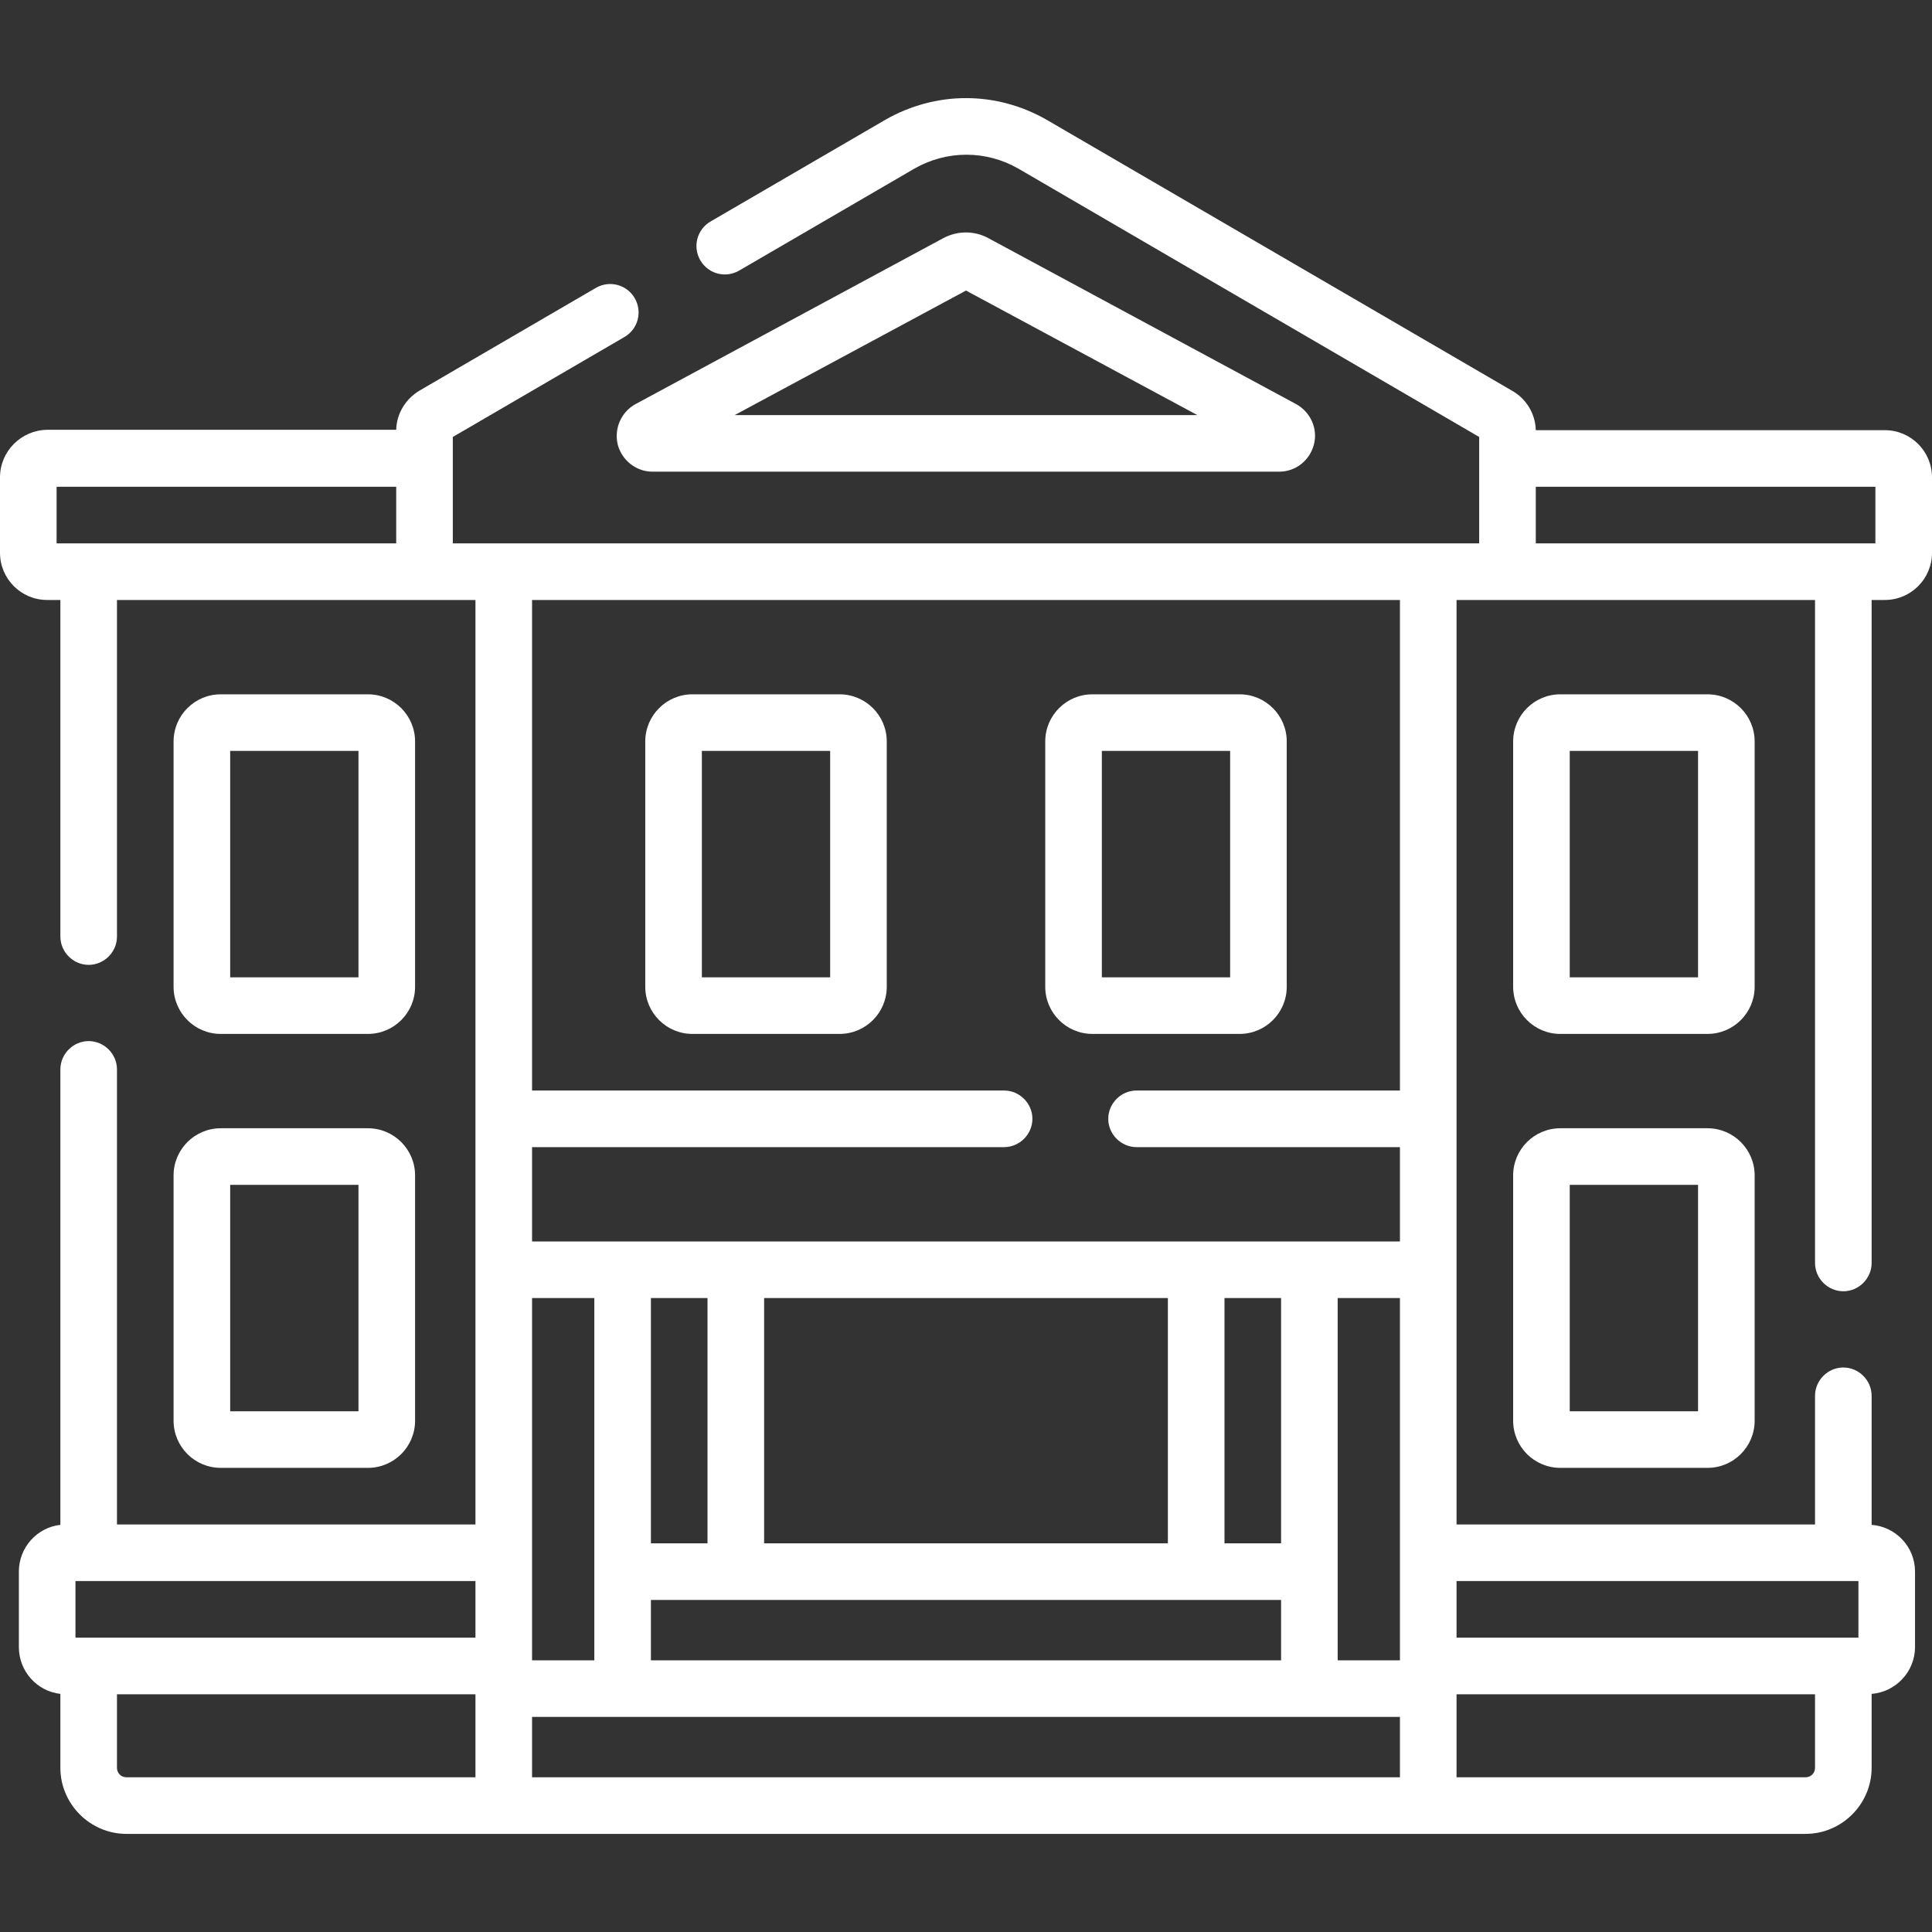
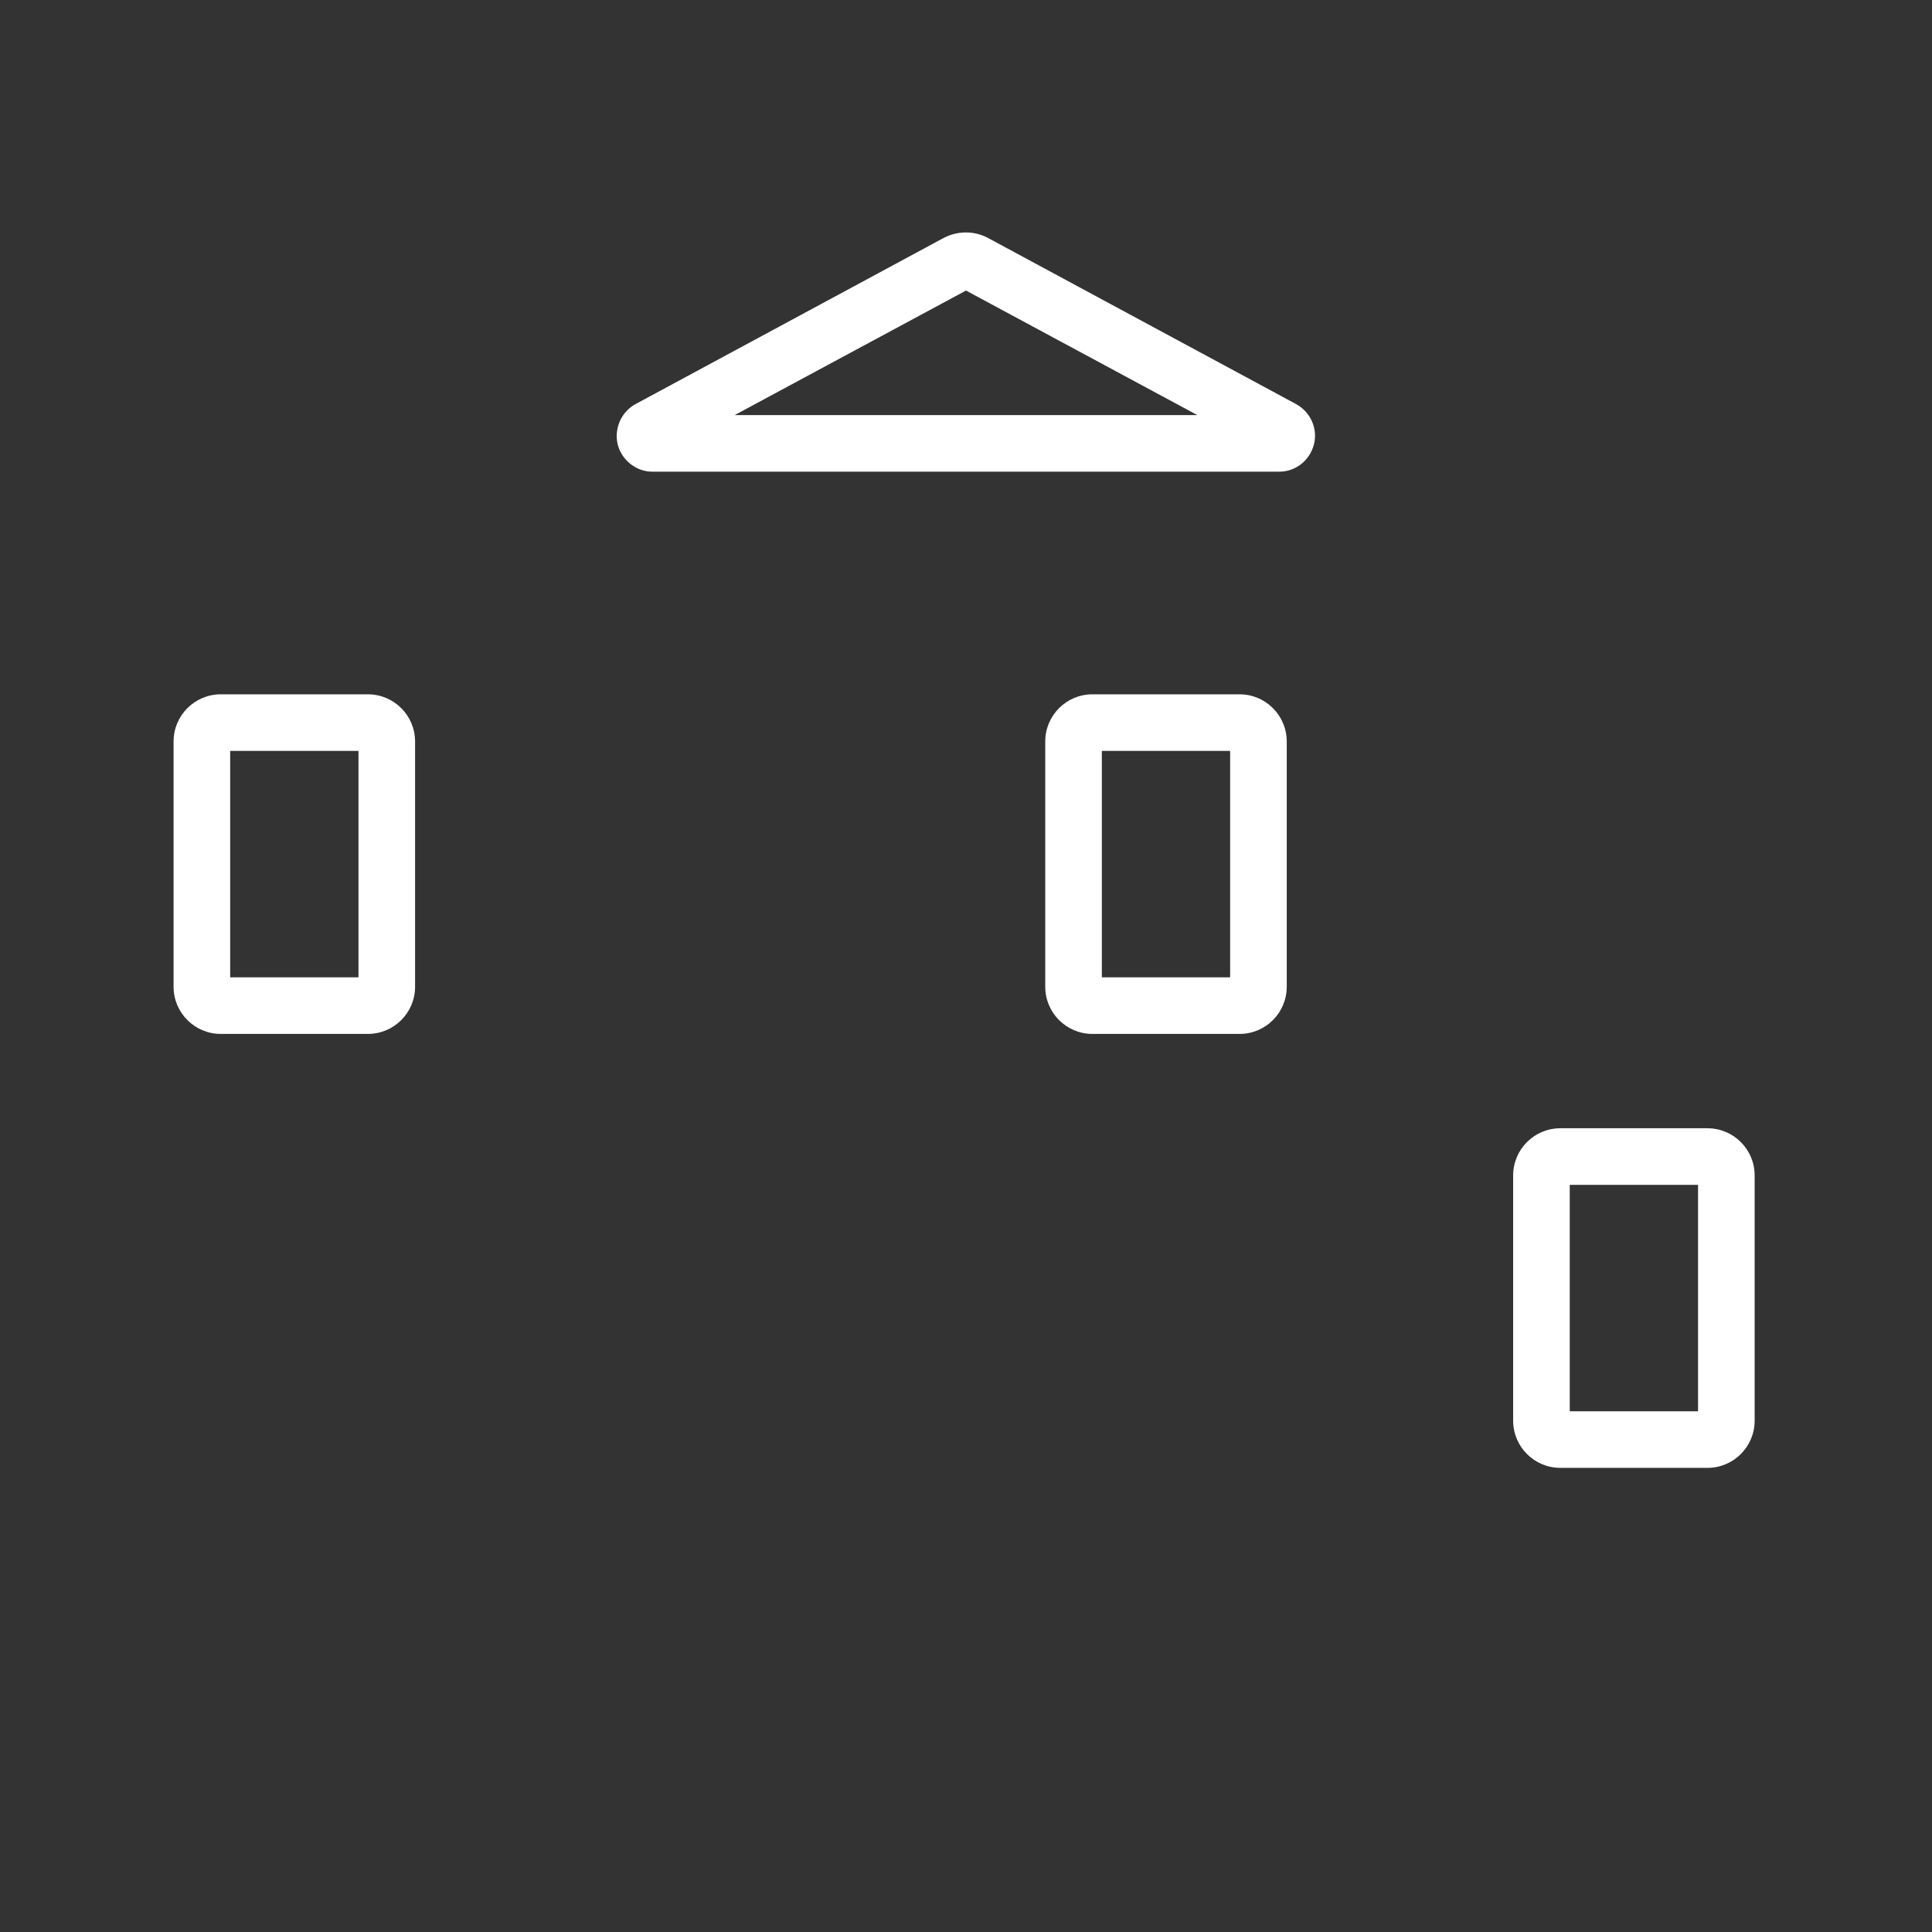
<svg xmlns="http://www.w3.org/2000/svg" version="1.1" id="Capa_1" x="0px" y="0px" viewBox="0 0 512 512" style="enable-background:new 0 0 512 512;" xml:space="preserve">
  <rect x="0" y="0" width="512" height="512" fill="#333333" stroke="none" />
  <style type="text/css">
	.st0{fill:#FFFFFF;}
</style>
  <g>
    <path class="st0" d="M163.7,117.8c1.1,4.2,4.9,7.2,9.2,7.2h166.1c4.4,0,8.1-3,9.2-7.2c1.1-4.2-0.9-8.6-4.7-10.7l-81.6-44   c-3.7-2-8.1-2-11.9,0l-81.6,44C164.6,109.2,162.7,113.6,163.7,117.8L163.7,117.8z M256,77l61.3,33H194.7L256,77z" />
-     <path class="st0" d="M499.5,114H407c-0.1-4.3-2.5-8.3-6.2-10.4L277.3,31.7C270.8,28,263.5,26,256,26s-14.8,2-21.3,5.7l-46.4,27   c-3.6,2.1-4.8,6.7-2.7,10.3c2.1,3.6,6.7,4.8,10.3,2.7l46.4-27c4.2-2.4,8.9-3.7,13.8-3.7s9.6,1.3,13.8,3.7L392,115.8V144H120v-28.2   l45.5-26.5c3.6-2.1,4.8-6.7,2.7-10.3c-2.1-3.6-6.7-4.8-10.3-2.7l-46.7,27.2c-3.7,2.2-6.1,6.1-6.2,10.4H12.5   C5.6,114,0,119.6,0,126.5v20c0,6.9,5.6,12.5,12.5,12.5H16v89.2c0,4.1,3.4,7.5,7.5,7.5s7.5-3.4,7.5-7.5V159h95v245H31V283.4   c0-4.1-3.4-7.5-7.5-7.5s-7.5,3.4-7.5,7.5v120.7c-6.2,0.7-11,6-11,12.4v20c0,6.4,4.8,11.7,11,12.4v19.6c0,9.6,7.9,17.5,17.5,17.5   h445c9.6,0,17.5-7.9,17.5-17.5v-19.6c6.4-0.5,11.5-5.9,11.5-12.4v-20c0-6.6-5.1-11.9-11.5-12.4v-34.2c0-4.1-3.4-7.5-7.5-7.5   s-7.5,3.4-7.5,7.5V404h-95V159h95v175.7c0,4.1,3.4,7.5,7.5,7.5s7.5-3.4,7.5-7.5V159h3.5c6.9,0,12.5-5.6,12.5-12.5v-20   C512,119.6,506.4,114,499.5,114L499.5,114z M15,129h90v15H15V129z M187.5,344v65h-15v-65H187.5z M309.5,344v65h-107v-65H309.5z    M339.5,344v65h-15v-65H339.5z M371,344v96h-16.5c0-15.9,0-79.2,0-96H371z M141,455h230v16H141V455z M339.5,424v16h-167v-16H339.5z    M157.5,416.5V440H141v-96h16.5V416.5z M126,434H20v-15h106V434z M31,468.5V449h95v22H33.5C32.1,471,31,469.9,31,468.5z M478.5,471   H386v-22h95v19.5C481,469.9,479.9,471,478.5,471z M492.5,419v15H386v-15H492.5z M371,289h-69.8c-4.1,0-7.5,3.4-7.5,7.5   s3.4,7.5,7.5,7.5H371v25H141v-25h125.1c4.1,0,7.5-3.4,7.5-7.5s-3.4-7.5-7.5-7.5H141V159h230V289z M497,144h-90v-15h90V144z" />
    <path class="st0" d="M58.5,274h39c6.9,0,12.5-5.6,12.5-12.5v-65c0-6.9-5.6-12.5-12.5-12.5h-39c-6.9,0-12.5,5.6-12.5,12.5v65   C46,268.4,51.6,274,58.5,274z M61,199h34v60H61V199z" />
-     <path class="st0" d="M183.5,274h39c6.9,0,12.5-5.6,12.5-12.5v-65c0-6.9-5.6-12.5-12.5-12.5h-39c-6.9,0-12.5,5.6-12.5,12.5v65   C171,268.4,176.6,274,183.5,274z M186,199h34v60h-34V199z" />
-     <path class="st0" d="M46,376.5c0,6.9,5.6,12.5,12.5,12.5h39c6.9,0,12.5-5.6,12.5-12.5v-65c0-6.9-5.6-12.5-12.5-12.5h-39   c-6.9,0-12.5,5.6-12.5,12.5V376.5z M61,314h34v60H61V314z" />
-     <path class="st0" d="M465,196.5c0-6.9-5.6-12.5-12.5-12.5h-39c-6.9,0-12.5,5.6-12.5,12.5v65c0,6.9,5.6,12.5,12.5,12.5h39   c6.9,0,12.5-5.6,12.5-12.5V196.5z M450,259h-34v-60h34V259z" />
    <path class="st0" d="M289.5,274h39c6.9,0,12.5-5.6,12.5-12.5v-65c0-6.9-5.6-12.5-12.5-12.5h-39c-6.9,0-12.5,5.6-12.5,12.5v65   C277,268.4,282.6,274,289.5,274z M292,199h34v60h-34V199z" />
-     <path class="st0" d="M452.5,299h-39c-6.9,0-12.5,5.6-12.5,12.5v65c0,6.9,5.6,12.5,12.5,12.5h39c6.9,0,12.5-5.6,12.5-12.5v-65   C465,304.6,459.4,299,452.5,299z M450,374h-34v-60h34V374z" />
+     <path class="st0" d="M452.5,299h-39c-6.9,0-12.5,5.6-12.5,12.5v65c0,6.9,5.6,12.5,12.5,12.5h39c6.9,0,12.5-5.6,12.5-12.5v-65   C465,304.6,459.4,299,452.5,299z M450,374h-34v-60h34V374" />
  </g>
</svg>